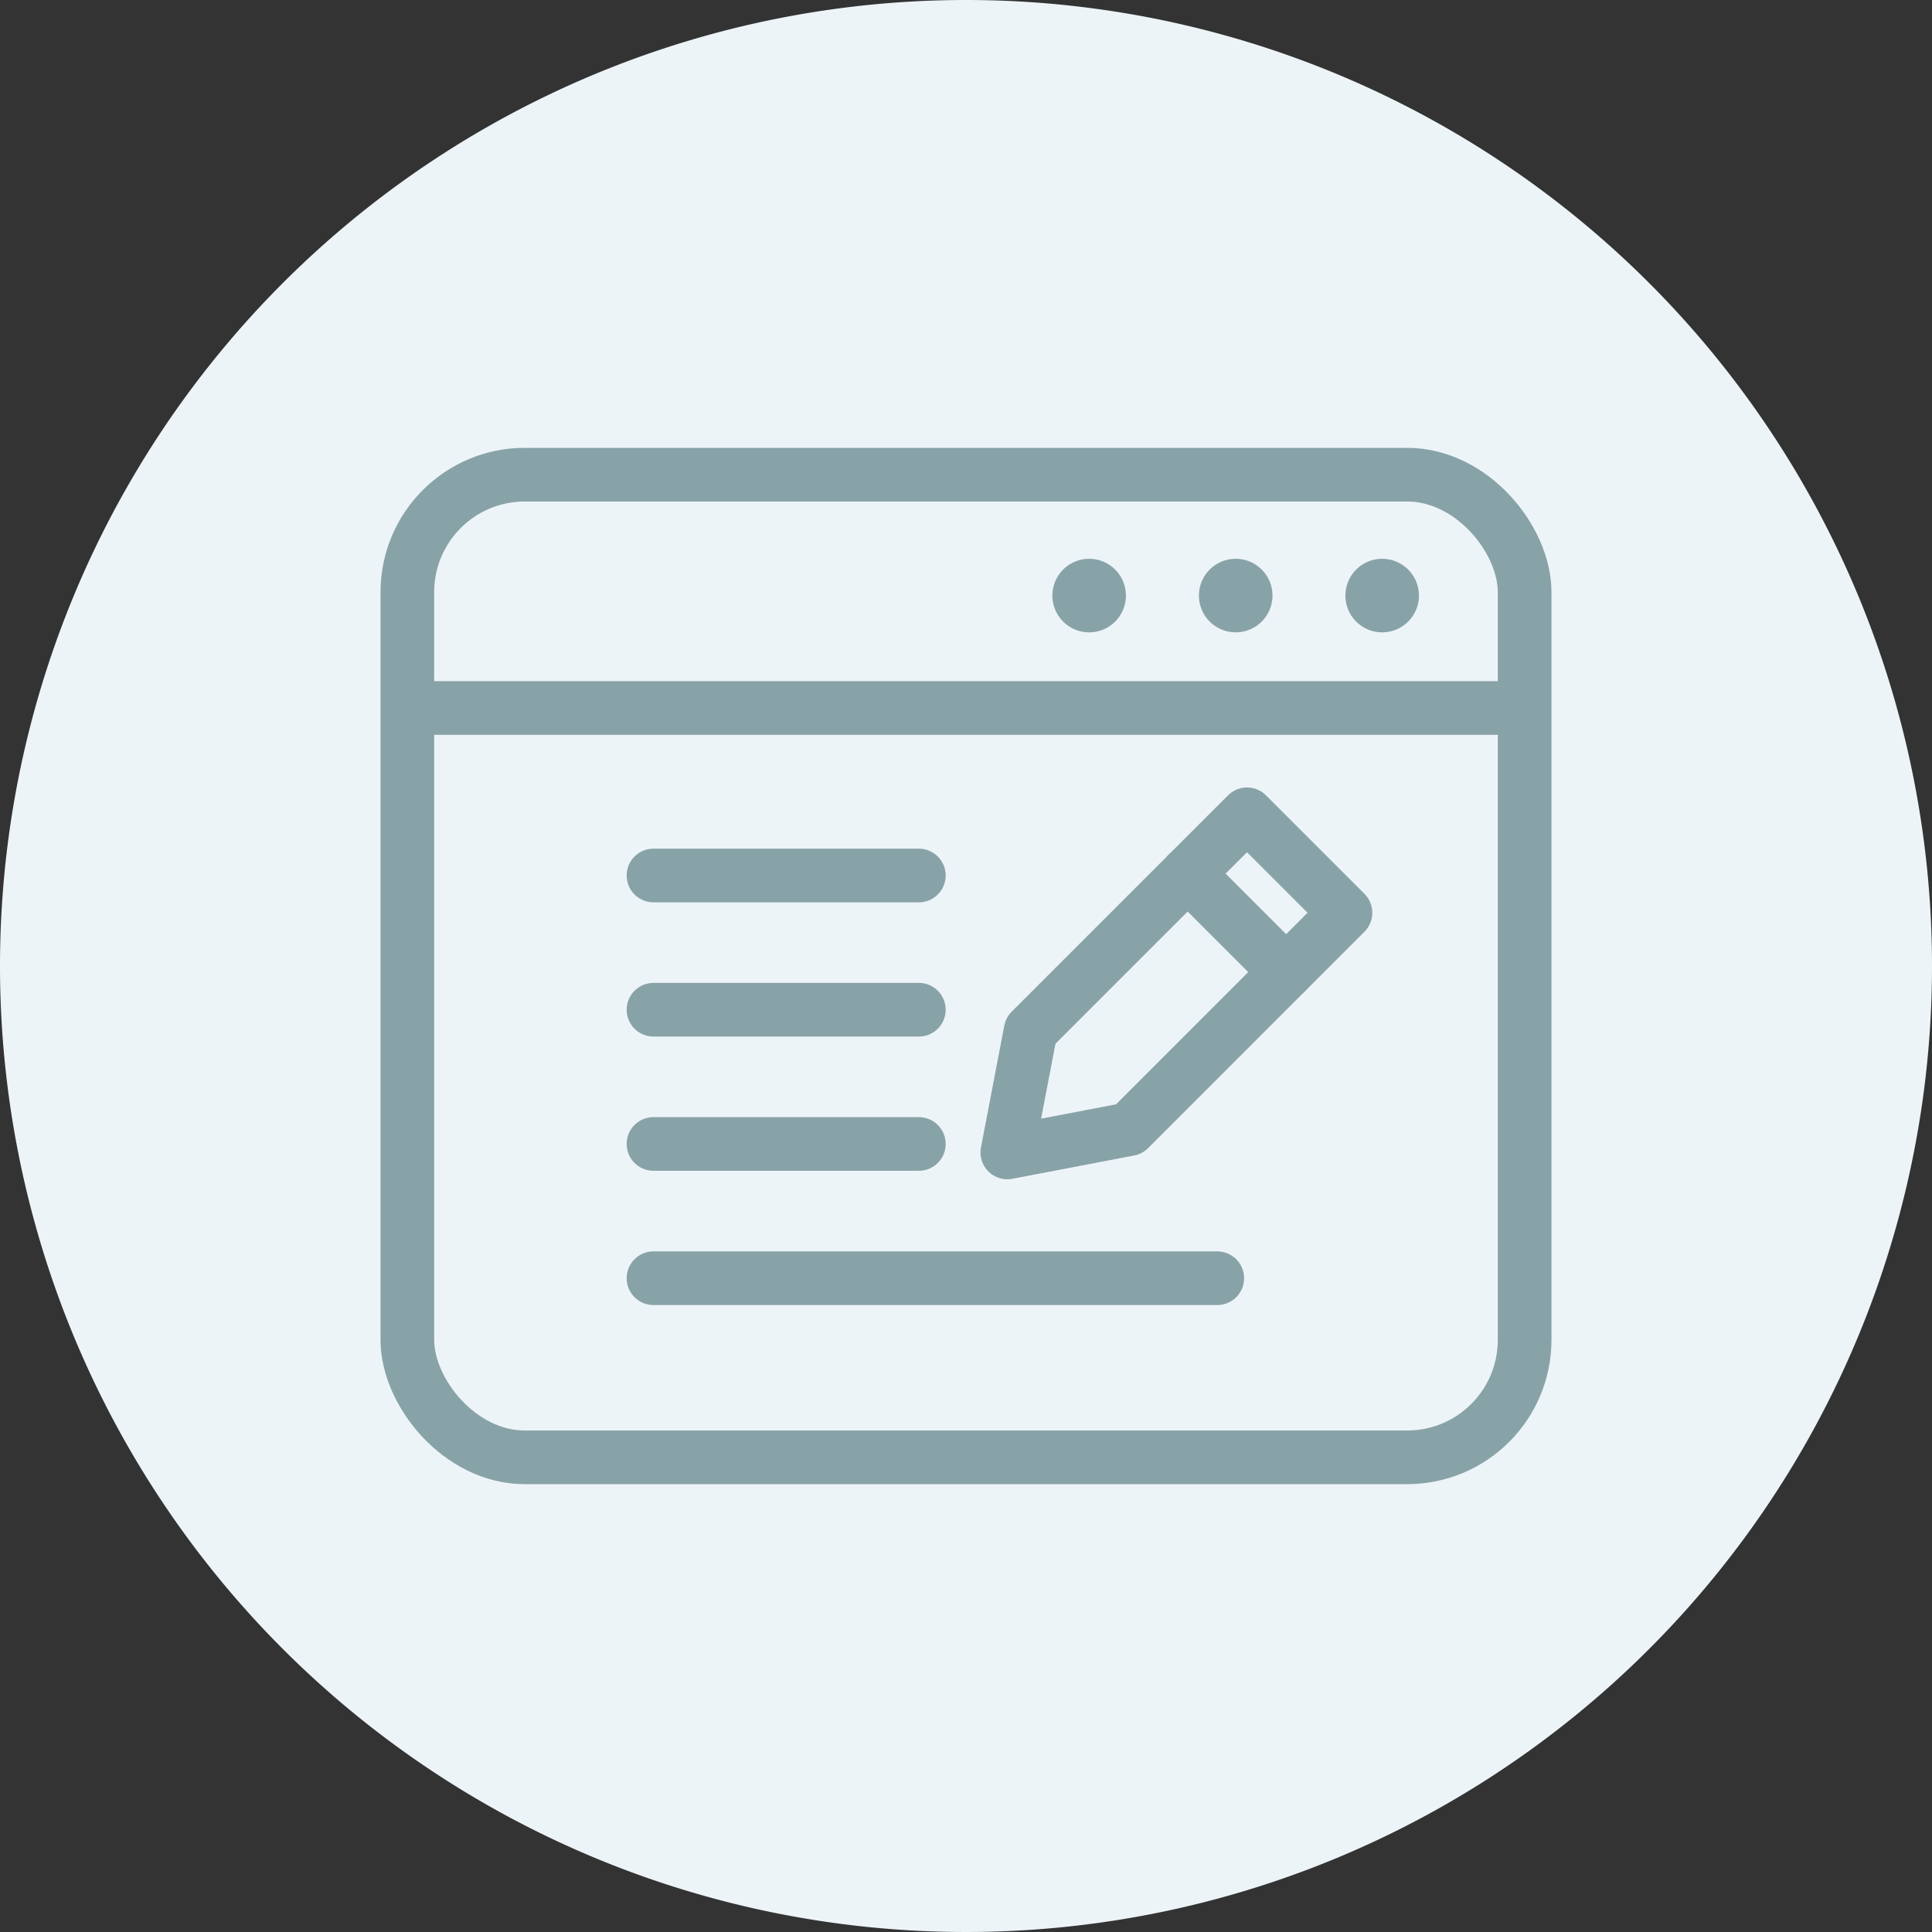
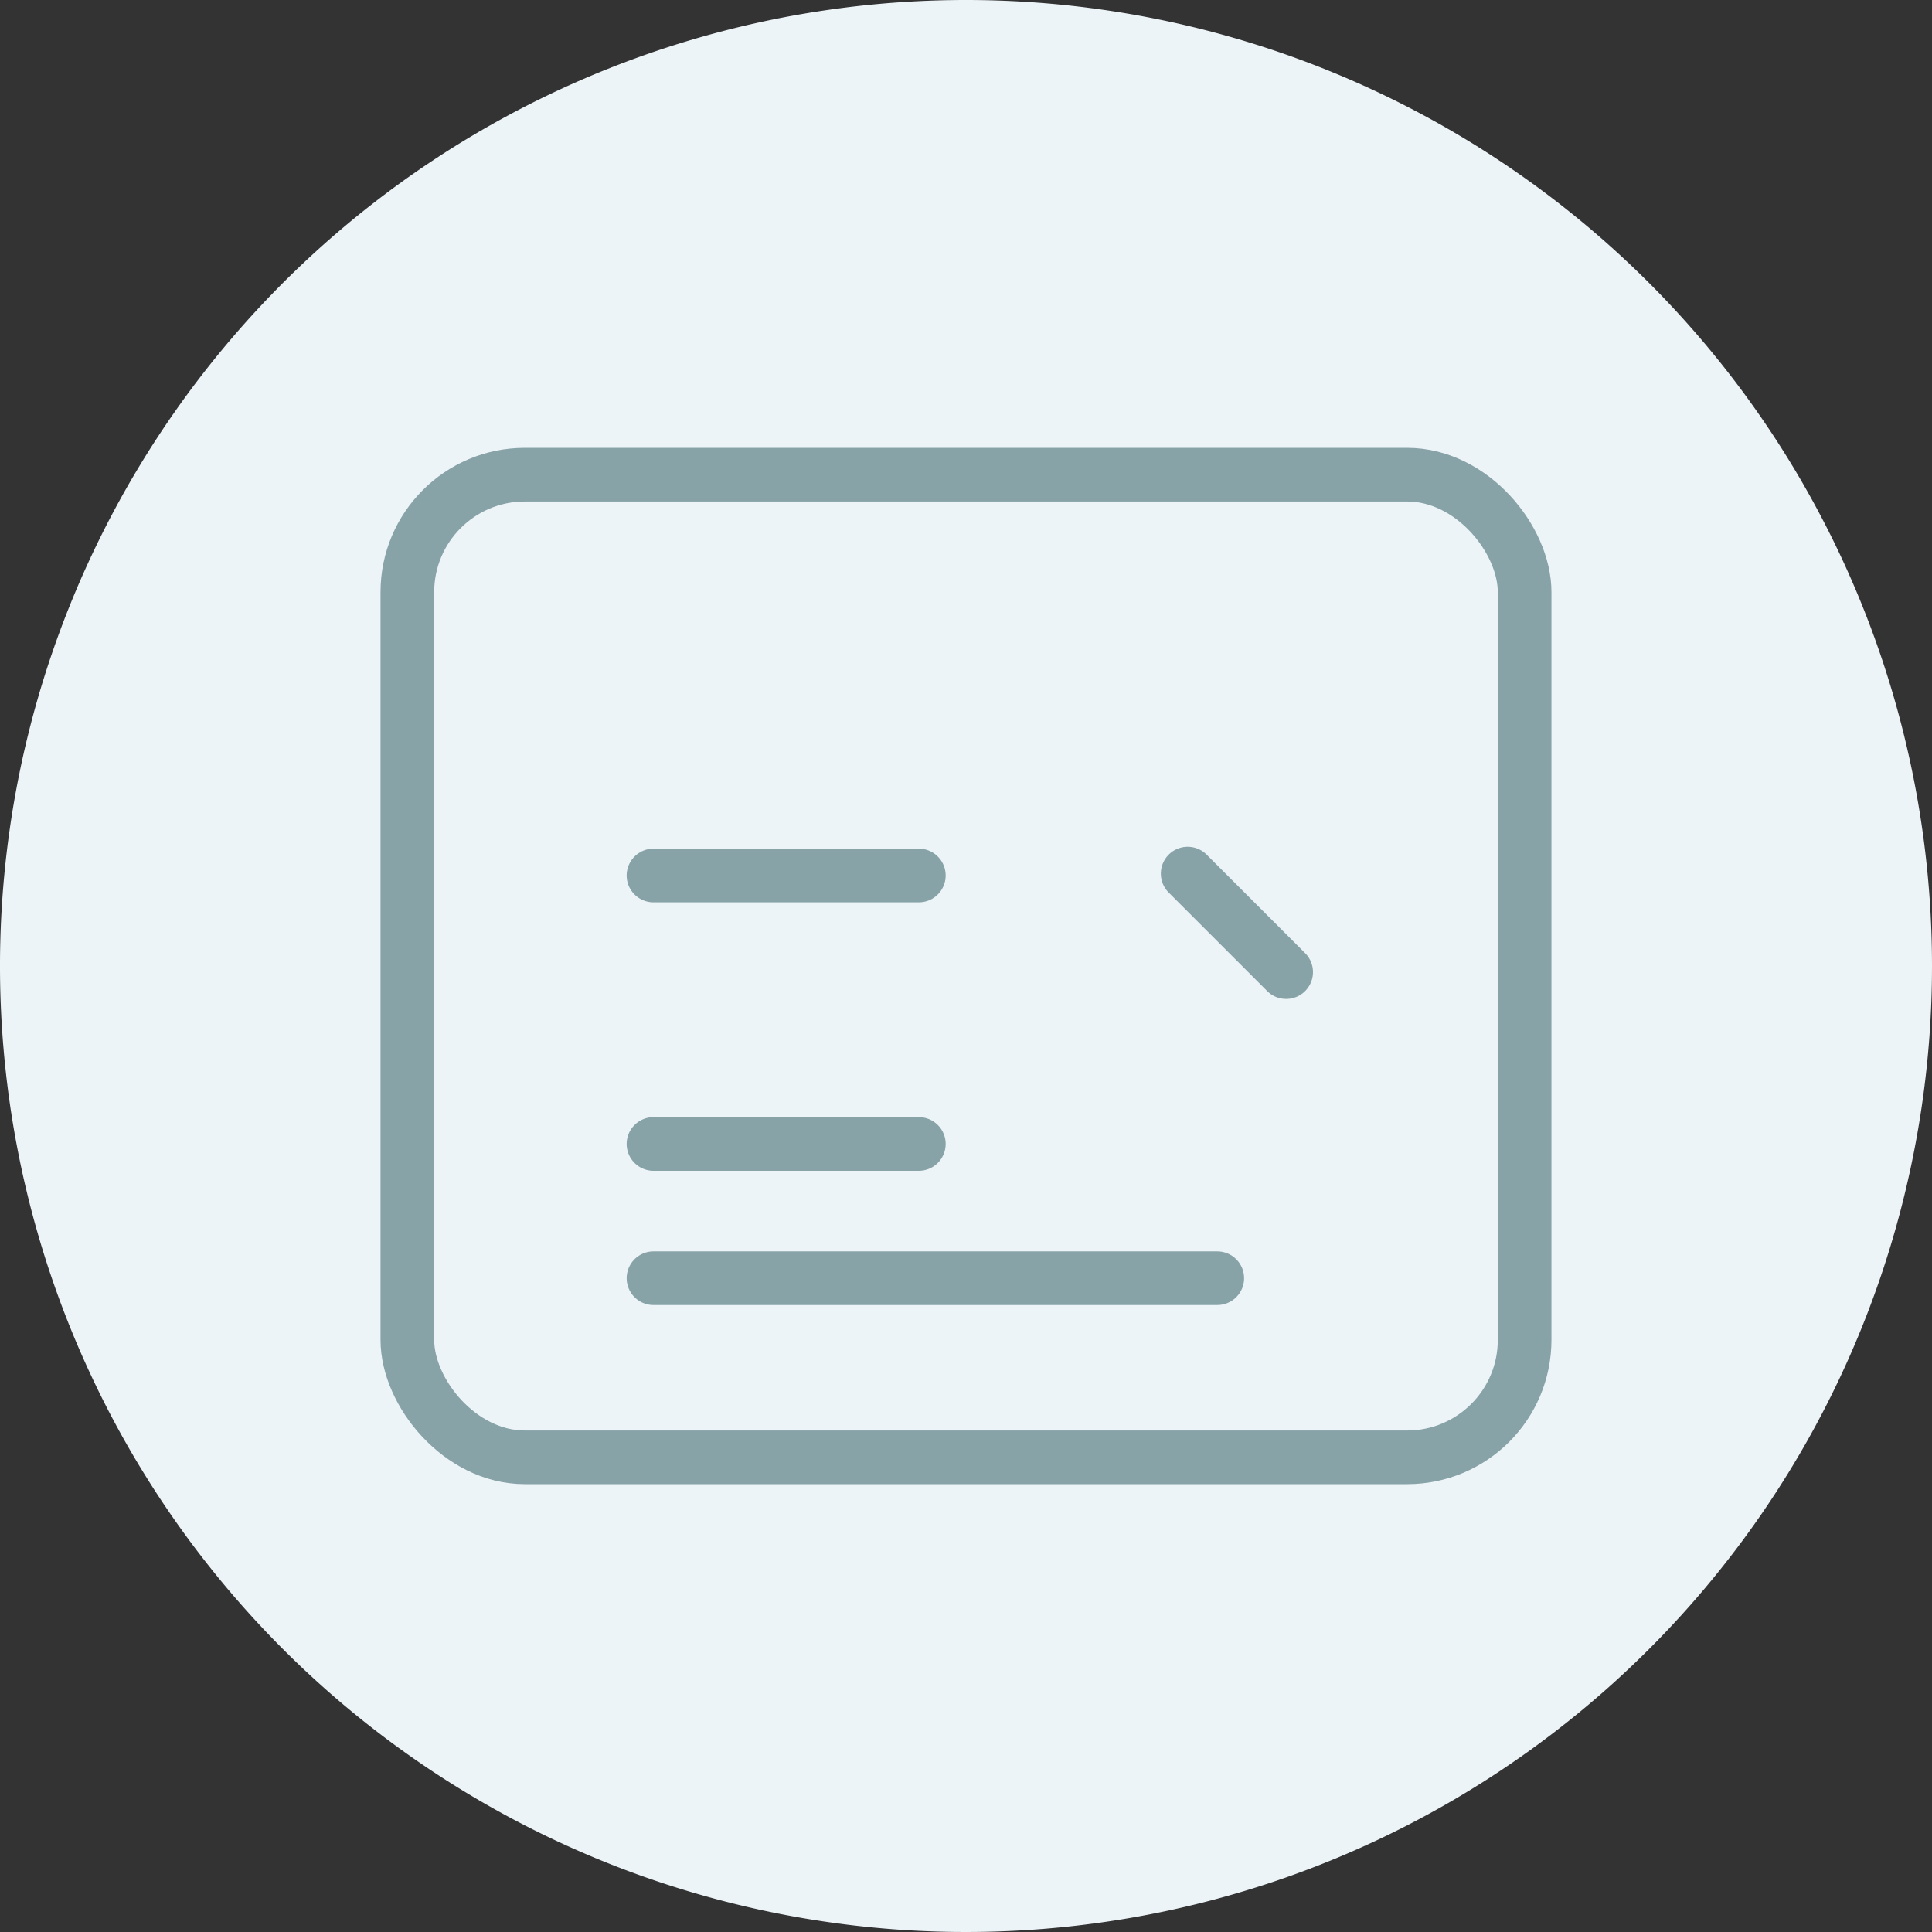
<svg xmlns="http://www.w3.org/2000/svg" width="90" height="90" viewBox="0 0 90 90">
  <rect x="0" y="0" width="90" height="90" fill="#333333" stroke="none" />
  <defs>
    <clipPath id="clip-path">
      <rect id="長方形_23550" data-name="長方形 23550" width="90" height="90" fill="none" />
    </clipPath>
  </defs>
  <g id="グループ_34403" data-name="グループ 34403" transform="translate(-25 -75)">
    <g id="グループ_34298" data-name="グループ 34298" transform="translate(25 75)">
      <g id="グループ_34297" data-name="グループ 34297" clip-path="url(#clip-path)">
        <path id="パス_1765" data-name="パス 1765" d="M90,45A45,45,0,1,1,45,0,45,45,0,0,1,90,45" fill="#edf4f8" />
        <rect id="長方形_23549" data-name="長方形 23549" width="52.047" height="45.776" rx="5.471" transform="translate(18.976 22.112)" fill="none" stroke="#88a3a8" stroke-miterlimit="10" stroke-width="2.5" />
-         <line id="線_257" data-name="線 257" x2="52.047" transform="translate(18.976 32.981)" fill="none" stroke="#88a3a8" stroke-miterlimit="10" stroke-width="2.5" />
-         <path id="パス_1766" data-name="パス 1766" d="M52.45,27.744a1.713,1.713,0,1,1-1.713-1.713,1.713,1.713,0,0,1,1.713,1.713" fill="#88a3a8" />
-         <path id="パス_1767" data-name="パス 1767" d="M59.277,27.744a1.713,1.713,0,1,1-1.713-1.713,1.713,1.713,0,0,1,1.713,1.713" fill="#88a3a8" />
-         <path id="パス_1768" data-name="パス 1768" d="M66.1,27.744a1.713,1.713,0,1,1-1.713-1.713A1.713,1.713,0,0,1,66.1,27.744" fill="#88a3a8" />
+         <path id="パス_1768" data-name="パス 1768" d="M66.1,27.744A1.713,1.713,0,0,1,66.1,27.744" fill="#88a3a8" />
        <line id="線_258" data-name="線 258" x2="12.361" transform="translate(30.442 40.784)" fill="none" stroke="#88a3a8" stroke-linecap="round" stroke-linejoin="round" stroke-width="2.5" />
-         <line id="線_259" data-name="線 259" x2="12.361" transform="translate(30.442 47.037)" fill="none" stroke="#88a3a8" stroke-linecap="round" stroke-linejoin="round" stroke-width="2.5" />
        <line id="線_260" data-name="線 260" x2="12.361" transform="translate(30.442 53.29)" fill="none" stroke="#88a3a8" stroke-linecap="round" stroke-linejoin="round" stroke-width="2.5" />
        <line id="線_261" data-name="線 261" x2="26.263" transform="translate(30.442 59.544)" fill="none" stroke="#88a3a8" stroke-linecap="round" stroke-linejoin="round" stroke-width="2.5" />
-         <path id="パス_1769" data-name="パス 1769" d="M46.925,53.685,52.6,52.6,62.677,42.52,58.09,37.933,48.012,48.01Z" fill="none" stroke="#88a3a8" stroke-linecap="round" stroke-linejoin="round" stroke-width="2.5" />
        <line id="線_262" data-name="線 262" x1="4.588" y1="4.588" transform="translate(55.326 40.696)" fill="none" stroke="#88a3a8" stroke-linecap="round" stroke-linejoin="round" stroke-width="2.5" />
      </g>
    </g>
  </g>
</svg>